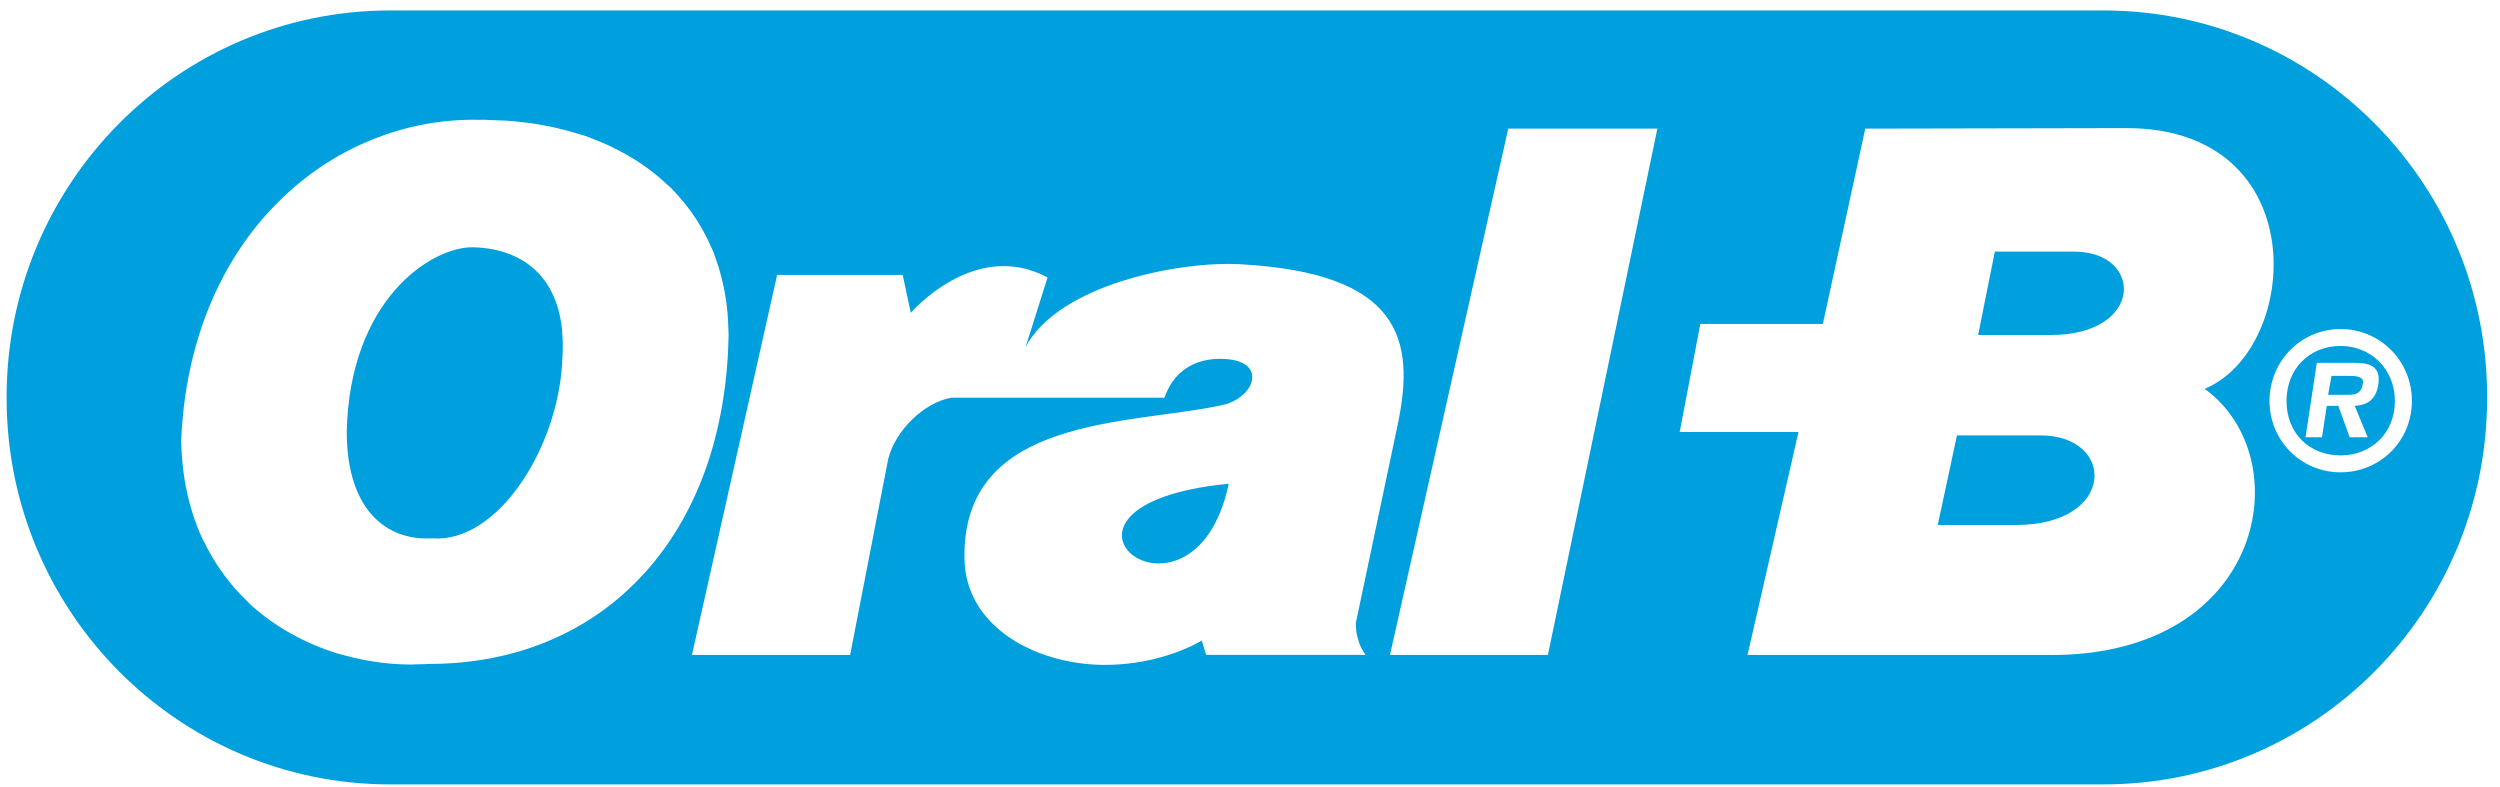
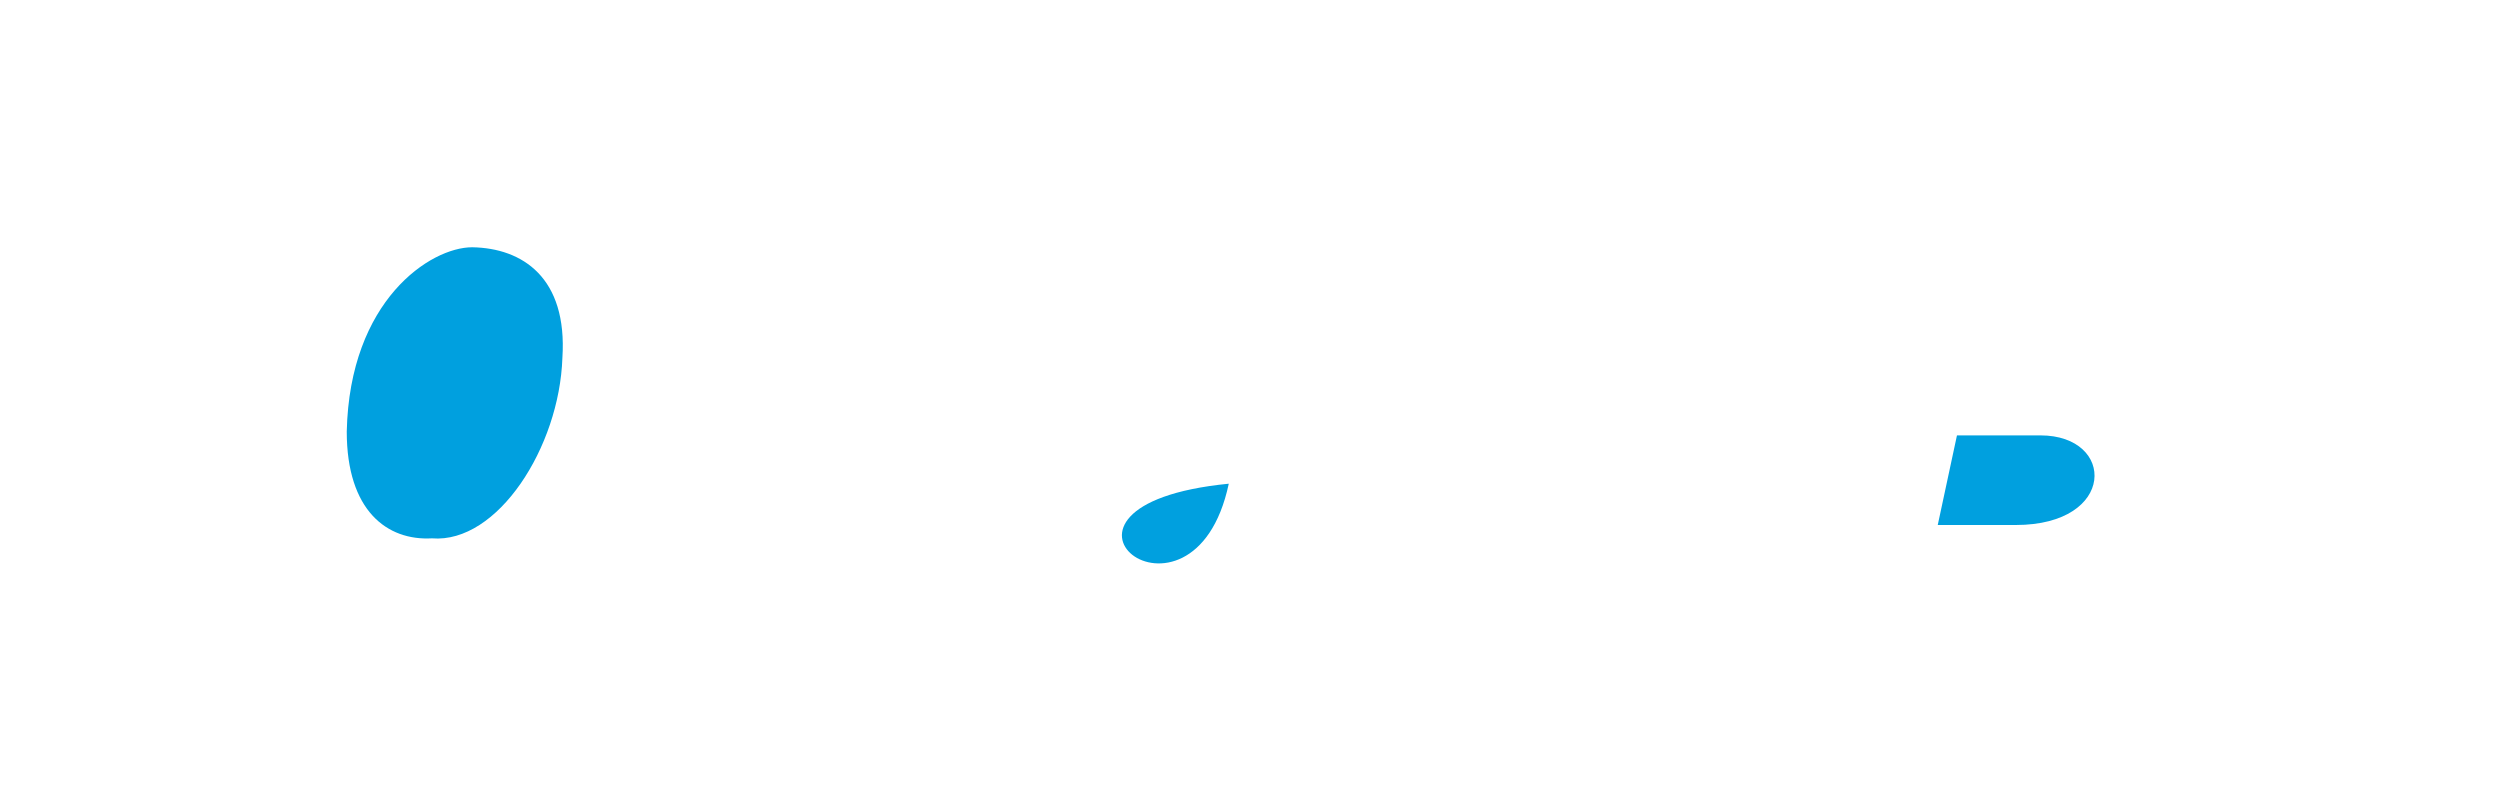
<svg xmlns="http://www.w3.org/2000/svg" width="181" height="57" viewBox="0 0 181 57" fill="none">
-   <path d="M152.294 0.757H28.24C12.918 0.757 0.479 13.282 0.479 28.726V28.829C0.479 44.285 12.924 56.791 28.24 56.791H152.294C167.635 56.791 180.067 44.285 180.067 28.829V28.726C180.067 13.282 167.635 0.757 152.294 0.757ZM39.764 46.386C37.118 47.5 34.202 48.067 31.086 48.067C30.854 48.087 30.622 48.087 30.39 48.093C30.365 48.093 30.345 48.093 30.32 48.093C30.126 48.093 29.94 48.112 29.747 48.112C28.182 48.112 26.598 47.887 25.066 47.481C25.047 47.481 25.027 47.468 25.002 47.462C24.796 47.404 24.583 47.358 24.377 47.294C22.047 46.566 19.909 45.368 18.197 43.828C18.081 43.725 17.984 43.609 17.875 43.506C17.708 43.345 17.54 43.177 17.373 43.003C17.212 42.836 17.057 42.662 16.909 42.488C16.716 42.262 16.523 42.03 16.343 41.785C16.201 41.599 16.066 41.405 15.931 41.212C15.828 41.064 15.731 40.909 15.628 40.755C15.435 40.452 15.248 40.136 15.081 39.82C15.004 39.672 14.926 39.524 14.849 39.376C14.772 39.221 14.682 39.073 14.611 38.912C13.677 36.85 13.175 34.518 13.117 31.979C13.252 28.384 13.967 25.034 15.229 22.012C16.42 19.177 18.068 16.69 20.141 14.629C22.131 12.644 24.429 11.117 26.978 10.093C29.328 9.152 31.781 8.669 34.285 8.669C34.478 8.669 34.672 8.669 34.865 8.675C34.955 8.675 35.051 8.675 35.142 8.675C35.303 8.675 35.457 8.688 35.618 8.695C35.953 8.701 36.288 8.714 36.616 8.733C36.964 8.753 37.298 8.785 37.639 8.824C37.891 8.849 38.142 8.882 38.393 8.914C38.792 8.972 39.185 9.036 39.571 9.114C39.77 9.152 39.97 9.191 40.163 9.236C40.53 9.32 40.884 9.41 41.245 9.507C41.477 9.571 41.708 9.642 41.94 9.713C42.108 9.764 42.281 9.803 42.442 9.861C42.577 9.906 42.7 9.97 42.835 10.022C43.196 10.157 43.556 10.299 43.91 10.46C44.116 10.55 44.316 10.647 44.515 10.75C44.837 10.911 45.153 11.079 45.462 11.259C45.674 11.382 45.887 11.51 46.093 11.639C46.382 11.82 46.659 12.019 46.93 12.219C47.142 12.374 47.355 12.541 47.554 12.702C47.818 12.921 48.082 13.147 48.327 13.385C48.404 13.463 48.5 13.527 48.578 13.604C48.694 13.72 48.79 13.843 48.906 13.959C48.996 14.055 49.08 14.152 49.17 14.249C49.415 14.519 49.64 14.803 49.859 15.093C49.936 15.196 50.02 15.299 50.091 15.408C50.322 15.73 50.528 16.059 50.728 16.401C50.779 16.491 50.837 16.574 50.883 16.665C50.998 16.871 51.101 17.077 51.211 17.29C51.262 17.399 51.314 17.509 51.365 17.625C51.449 17.811 51.546 17.992 51.629 18.185C51.694 18.333 51.732 18.494 51.79 18.649C51.848 18.81 51.906 18.978 51.964 19.145C52.067 19.467 52.164 19.802 52.247 20.137C52.292 20.318 52.337 20.505 52.376 20.691C52.428 20.923 52.473 21.162 52.511 21.4C52.556 21.658 52.589 21.916 52.621 22.18C52.659 22.489 52.685 22.798 52.704 23.114C52.711 23.269 52.717 23.43 52.724 23.584C52.73 23.803 52.749 24.016 52.749 24.241C52.691 27.804 52.119 31.116 51.044 34.093C49.994 36.985 48.487 39.511 46.556 41.605C44.644 43.686 42.352 45.297 39.745 46.392L39.764 46.386ZM87.322 47.416L87.013 46.373C87.013 46.373 84.122 48.196 79.795 48.138C74.87 48.054 69.933 45.329 69.829 40.51C69.585 30.034 81.881 30.781 88.506 29.325C90.882 28.79 91.764 26.155 88.712 25.994C87.566 25.91 85.248 26.116 84.308 28.79H68.883C66.874 29.151 64.827 31.168 64.306 33.229L61.55 47.416H50.097L56.265 19.905H65.355L65.941 22.65C65.941 22.65 70.557 17.257 75.843 20.086L74.252 25.131C76.621 20.621 85.345 18.881 89.806 19.132C101.356 19.77 102.502 24.512 101.195 30.736L98.163 45.097C98.163 45.606 98.202 45.877 98.35 46.366C98.472 46.798 98.614 47.043 98.865 47.41H87.315L87.322 47.416ZM112.063 47.416H100.635L109.198 9.313H119.994L112.069 47.416H112.063ZM148.521 47.416H126.522L130.211 31.277H121.61L123.104 23.455H131.975L135.046 9.313L153.929 9.275C167.59 9.255 166.586 25.24 159.62 28.152C166.502 33.133 164.043 47.423 148.521 47.423V47.416ZM169.457 34.196C166.592 34.196 164.313 31.902 164.313 29.029C164.313 26.155 166.586 23.823 169.457 23.823C172.329 23.823 174.621 26.136 174.621 29.029C174.621 31.921 172.329 34.196 169.457 34.196Z" fill="#00A0DF" />
-   <path d="M169.946 27.212H168.8L168.556 28.584H170.03C170.622 28.584 170.97 28.442 171.073 27.766C171.176 27.212 170.481 27.212 169.946 27.212Z" fill="#00A0DF" />
-   <path d="M169.457 25.047C167.204 25.047 165.543 26.696 165.543 29.035C165.543 31.374 167.204 32.971 169.457 32.971C171.711 32.971 173.391 31.329 173.391 29.035C173.391 26.741 171.672 25.047 169.457 25.047ZM172.18 27.907C171.994 28.913 171.44 29.318 170.481 29.383L171.421 31.657H170.114L169.296 29.383H168.459L168.112 31.657H166.921L167.738 26.265H170.359C171.588 26.265 172.406 26.49 172.18 27.907Z" fill="#00A0DF" />
  <path d="M147.722 31.522H141.684L140.293 38.01H145.946C153.24 38.01 153.195 31.522 147.729 31.522H147.722Z" fill="#00A0DF" />
-   <path d="M150.162 18.217H144.426L143.216 24.254H148.482C155.242 24.254 155.203 18.217 150.162 18.217Z" fill="#00A0DF" />
  <path d="M88.963 35.02C72.926 36.599 86.382 47.178 88.963 35.02V35.02Z" fill="#00A0DF" />
  <path d="M34.188 17.902C31.169 17.902 25.311 21.735 25.105 31.245C25.105 36.985 28.034 39.157 31.272 38.976C36.023 39.363 40.498 32.372 40.717 25.917C41.096 20.092 37.819 17.966 34.195 17.902H34.188Z" fill="#00A0DF" />
</svg>